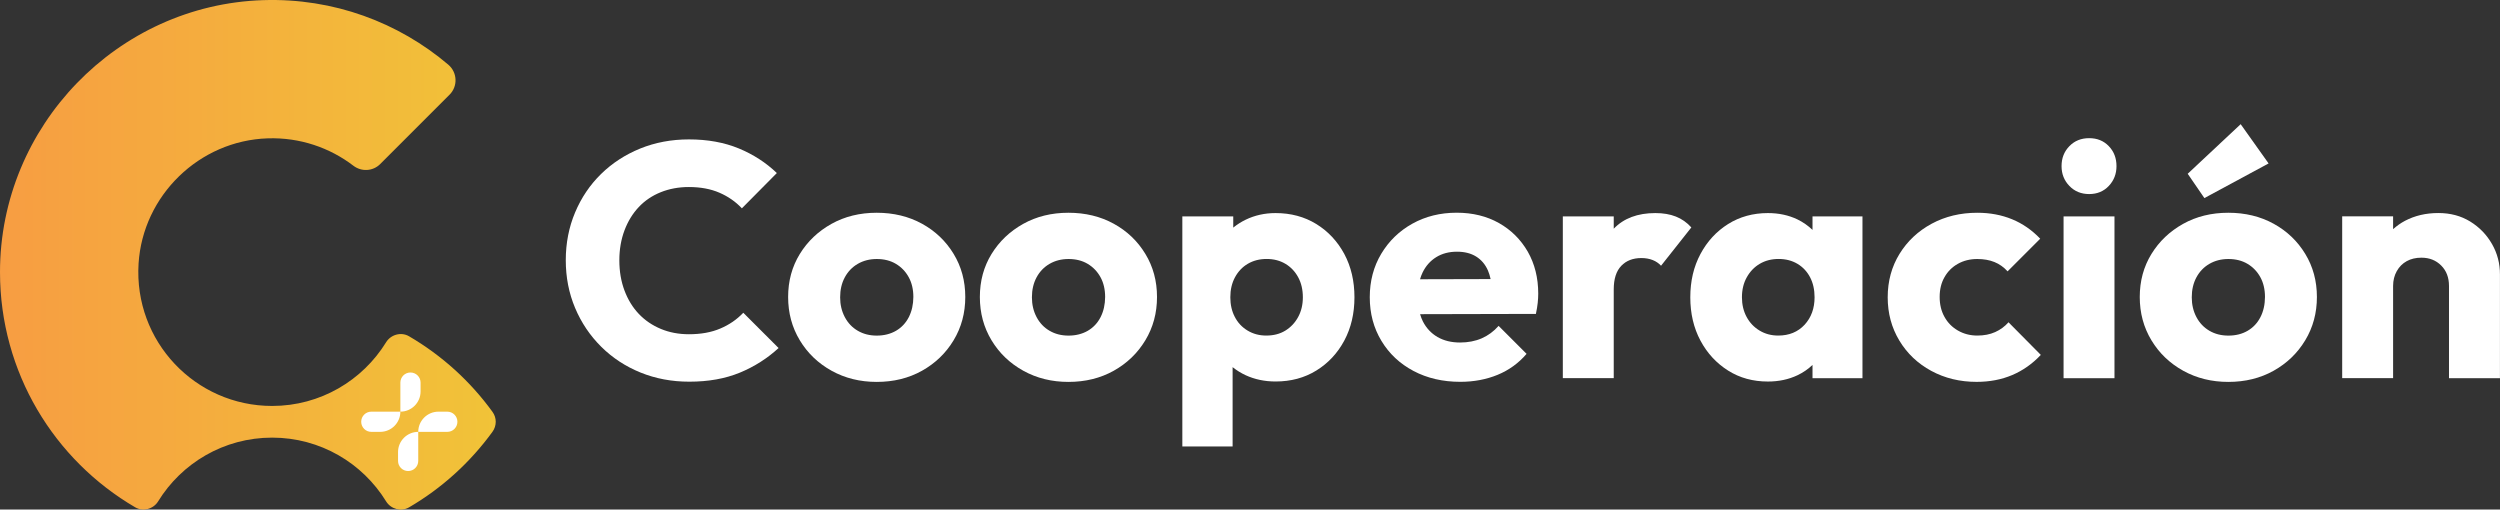
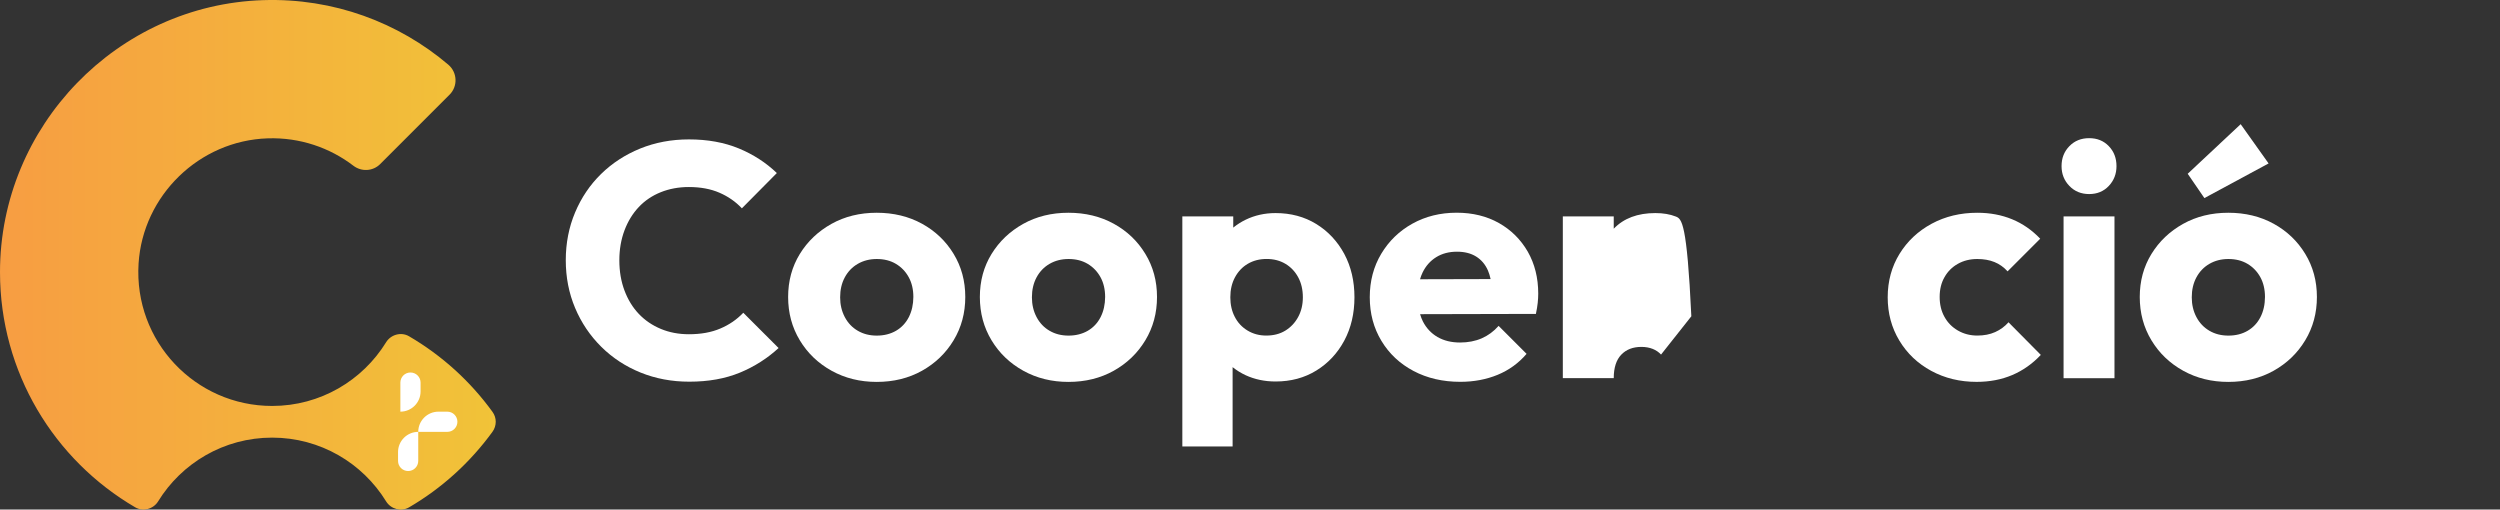
<svg xmlns="http://www.w3.org/2000/svg" version="1.1" id="Laag_1" x="0px" y="0px" viewBox="0 0 546.99 111.48" style="enable-background:new 0 0 546.99 111.48;" xml:space="preserve">
  <rect x="0" y="0" width="546.99" height="111.48" fill="#333333" stroke="none" />
  <style type="text/css">
	.st0{fill:#FFFFFF;}
	.st1{fill:url(#SVGID_1_);}
	.st2{fill:url(#SVGID_00000049905731641564152370000010001476385152313516_);}
</style>
  <g>
    <g>
      <path class="st0" d="M157.58,71.89c-1.94,0.83-4.22,1.24-6.85,1.24c-2.23,0-4.29-0.39-6.15-1.17c-1.87-0.78-3.47-1.87-4.81-3.28    c-1.34-1.41-2.38-3.11-3.13-5.1c-0.75-1.99-1.13-4.2-1.13-6.63c0-2.38,0.38-4.56,1.13-6.56c0.75-1.99,1.8-3.69,3.13-5.1    c1.33-1.41,2.94-2.49,4.81-3.24c1.87-0.75,3.92-1.13,6.15-1.13c2.52,0,4.75,0.41,6.67,1.24c1.92,0.83,3.56,1.97,4.92,3.42    l7.65-7.72c-2.38-2.28-5.16-4.08-8.34-5.39c-3.18-1.31-6.81-1.97-10.89-1.97c-3.84,0-7.39,0.67-10.67,2    c-3.28,1.34-6.13,3.19-8.56,5.57c-2.43,2.38-4.32,5.18-5.68,8.41c-1.36,3.23-2.04,6.71-2.04,10.45c0,3.74,0.68,7.22,2.04,10.45    c1.36,3.23,3.27,6.06,5.72,8.49c2.45,2.43,5.32,4.31,8.6,5.64s6.83,2,10.67,2c4.18,0,7.85-0.66,11.04-1.97    c3.18-1.31,6.01-3.11,8.49-5.39l-7.72-7.72C161.2,69.93,159.53,71.07,157.58,71.89z" />
      <path class="st0" d="M201.73,48.95c-2.91-1.6-6.22-2.4-9.91-2.4c-3.69,0-6.99,0.81-9.91,2.44c-2.91,1.63-5.22,3.82-6.92,6.59    c-1.7,2.77-2.55,5.9-2.55,9.4c0,3.5,0.85,6.65,2.55,9.47c1.7,2.82,4.02,5.04,6.96,6.67c2.94,1.63,6.23,2.44,9.87,2.44    c3.69,0,6.99-0.81,9.91-2.44c2.91-1.63,5.22-3.85,6.92-6.67c1.7-2.82,2.55-5.97,2.55-9.47c0-3.5-0.85-6.64-2.55-9.43    C206.95,52.75,204.64,50.55,201.73,48.95z M198.85,69.38c-0.66,1.29-1.59,2.28-2.8,2.99c-1.21,0.7-2.62,1.06-4.22,1.06    c-1.55,0-2.94-0.35-4.15-1.06c-1.21-0.7-2.16-1.7-2.84-2.99c-0.68-1.29-1.02-2.73-1.02-4.33c0-1.65,0.34-3.11,1.02-4.37    c0.68-1.26,1.63-2.25,2.84-2.95c1.21-0.7,2.6-1.06,4.15-1.06c1.6,0,3,0.35,4.19,1.06c1.19,0.71,2.12,1.68,2.8,2.91    c0.68,1.24,1.02,2.68,1.02,4.33C199.83,66.62,199.5,68.09,198.85,69.38z" />
      <path class="st0" d="M243.68,48.95c-2.91-1.6-6.22-2.4-9.91-2.4c-3.69,0-6.99,0.81-9.91,2.44c-2.91,1.63-5.22,3.82-6.92,6.59    c-1.7,2.77-2.55,5.9-2.55,9.4c0,3.5,0.85,6.65,2.55,9.47c1.7,2.82,4.02,5.04,6.96,6.67c2.94,1.63,6.23,2.44,9.87,2.44    c3.69,0,6.99-0.81,9.91-2.44c2.91-1.63,5.22-3.85,6.92-6.67c1.7-2.82,2.55-5.97,2.55-9.47c0-3.5-0.85-6.64-2.55-9.43    C248.9,52.75,246.6,50.55,243.68,48.95z M240.81,69.38c-0.66,1.29-1.59,2.28-2.8,2.99c-1.21,0.7-2.62,1.06-4.22,1.06    c-1.55,0-2.94-0.35-4.15-1.06c-1.21-0.7-2.16-1.7-2.84-2.99c-0.68-1.29-1.02-2.73-1.02-4.33c0-1.65,0.34-3.11,1.02-4.37    c0.68-1.26,1.63-2.25,2.84-2.95c1.21-0.7,2.6-1.06,4.15-1.06c1.6,0,3,0.35,4.19,1.06c1.19,0.71,2.12,1.68,2.8,2.91    c0.68,1.24,1.02,2.68,1.02,4.33C241.79,66.62,241.46,68.09,240.81,69.38z" />
      <path class="st0" d="M288.01,49.02c-2.6-1.6-5.57-2.4-8.92-2.4c-2.38,0-4.56,0.49-6.56,1.46c-0.99,0.48-1.89,1.06-2.7,1.72v-2.45    h-11.14v50.33h11V80.33c0.85,0.68,1.79,1.27,2.84,1.76c1.99,0.92,4.18,1.38,6.56,1.38c3.35,0,6.33-0.8,8.92-2.4    s4.64-3.79,6.12-6.56c1.48-2.77,2.22-5.92,2.22-9.47c0-3.54-0.74-6.7-2.22-9.47C292.64,52.81,290.6,50.62,288.01,49.02z     M284.04,69.34c-0.68,1.26-1.62,2.26-2.8,2.99c-1.19,0.73-2.58,1.09-4.19,1.09c-1.51,0-2.87-0.36-4.08-1.09    c-1.21-0.73-2.15-1.72-2.8-2.99c-0.66-1.26-0.98-2.7-0.98-4.3c0-1.65,0.34-3.11,1.02-4.37c0.68-1.26,1.61-2.25,2.8-2.95    c1.19-0.7,2.56-1.06,4.12-1.06c1.55,0,2.92,0.35,4.11,1.06c1.19,0.71,2.12,1.69,2.8,2.95c0.68,1.26,1.02,2.72,1.02,4.37    C285.06,66.65,284.72,68.08,284.04,69.34z" />
      <path class="st0" d="M327.96,48.8c-2.67-1.5-5.75-2.26-9.25-2.26c-3.59,0-6.82,0.8-9.69,2.4c-2.87,1.6-5.14,3.8-6.81,6.59    c-1.67,2.79-2.51,5.96-2.51,9.51c0,3.55,0.85,6.73,2.55,9.54c1.7,2.82,4.04,5.01,7.03,6.59c2.99,1.58,6.4,2.37,10.23,2.37    c2.96,0,5.68-0.51,8.16-1.53c2.48-1.02,4.59-2.55,6.34-4.59l-6.12-6.12c-1.07,1.21-2.31,2.12-3.71,2.73    c-1.41,0.61-2.99,0.91-4.73,0.91c-1.89,0-3.53-0.4-4.92-1.2c-1.38-0.8-2.45-1.94-3.21-3.42c-0.25-0.49-0.44-1.02-0.61-1.58    l25.34-0.06c0.19-0.92,0.33-1.74,0.4-2.44c0.07-0.7,0.11-1.37,0.11-2c0-3.45-0.77-6.51-2.29-9.18    C332.73,52.4,330.63,50.31,327.96,48.8z M314.23,56.27c1.29-0.8,2.8-1.2,4.55-1.2c1.65,0,3.05,0.35,4.19,1.06    c1.14,0.71,2,1.72,2.59,3.06c0.24,0.56,0.43,1.19,0.58,1.87L310.7,61.1c0.15-0.51,0.32-0.99,0.54-1.44    C311.94,58.2,312.94,57.07,314.23,56.27z" />
-       <path class="st0" d="M366.67,47.38c-1.29-0.51-2.78-0.76-4.48-0.76c-3.89,0-6.92,1.14-9.11,3.42v-2.7h-11.14v35.4h11.14V63.3    c0-2.28,0.55-3.99,1.64-5.13c1.09-1.14,2.56-1.71,4.41-1.71c0.92,0,1.75,0.15,2.48,0.44c0.73,0.29,1.33,0.71,1.82,1.24l6.63-8.38    C369.09,48.68,367.96,47.89,366.67,47.38z" />
-       <path class="st0" d="M396.57,50.3c-0.96-0.91-2.05-1.69-3.31-2.3c-1.92-0.92-4.07-1.38-6.45-1.38c-3.25,0-6.16,0.8-8.71,2.4    s-4.57,3.79-6.05,6.56c-1.48,2.77-2.22,5.92-2.22,9.47c0,3.55,0.74,6.7,2.22,9.47c1.48,2.77,3.5,4.95,6.05,6.56s5.45,2.4,8.71,2.4    c2.38,0,4.54-0.46,6.48-1.38c1.26-0.6,2.34-1.36,3.28-2.25v2.9h10.93v-35.4h-10.93V50.3z M389.07,73.42    c-1.51,0-2.87-0.36-4.08-1.09c-1.21-0.73-2.16-1.72-2.84-2.99c-0.68-1.26-1.02-2.7-1.02-4.3c0-1.65,0.35-3.11,1.06-4.37    c0.7-1.26,1.65-2.25,2.84-2.95c1.19-0.7,2.56-1.06,4.12-1.06c1.55,0,2.92,0.35,4.12,1.06c1.19,0.71,2.11,1.69,2.77,2.95    c0.66,1.26,0.98,2.72,0.98,4.37c0,2.43-0.73,4.43-2.18,6.01C393.37,72.63,391.45,73.42,389.07,73.42z" />
+       <path class="st0" d="M366.67,47.38c-1.29-0.51-2.78-0.76-4.48-0.76c-3.89,0-6.92,1.14-9.11,3.42v-2.7h-11.14v35.4h11.14c0-2.28,0.55-3.99,1.64-5.13c1.09-1.14,2.56-1.71,4.41-1.71c0.92,0,1.75,0.15,2.48,0.44c0.73,0.29,1.33,0.71,1.82,1.24l6.63-8.38    C369.09,48.68,367.96,47.89,366.67,47.38z" />
      <path class="st0" d="M436.53,72.66c-1.14,0.51-2.44,0.76-3.9,0.76c-1.55,0-2.96-0.36-4.23-1.09s-2.25-1.72-2.95-2.99    c-0.71-1.26-1.06-2.72-1.06-4.37c0-1.65,0.35-3.1,1.06-4.33c0.7-1.24,1.67-2.21,2.91-2.91c1.24-0.7,2.66-1.06,4.26-1.06    c1.41,0,2.66,0.22,3.75,0.66c1.09,0.44,2.05,1.12,2.88,2.04l7.14-7.14c-1.8-1.89-3.85-3.31-6.16-4.26    c-2.31-0.95-4.84-1.42-7.61-1.42c-3.69,0-7.02,0.8-9.98,2.4c-2.96,1.6-5.31,3.8-7.03,6.59c-1.72,2.79-2.59,5.96-2.59,9.51    c0,3.5,0.85,6.65,2.55,9.47c1.7,2.82,4.03,5.03,6.99,6.63s6.26,2.4,9.91,2.4c2.86,0,5.46-0.5,7.79-1.49    c2.33-0.99,4.42-2.46,6.26-4.41l-7.07-7.14C438.65,71.43,437.67,72.15,436.53,72.66z" />
      <rect x="451.5" y="47.35" class="st0" width="11.14" height="35.4" />
      <path class="st0" d="M457.1,30.23c-1.75,0-3.19,0.58-4.33,1.75c-1.14,1.17-1.71,2.62-1.71,4.37c0,1.7,0.57,3.15,1.71,4.33    c1.14,1.19,2.59,1.78,4.33,1.78s3.18-0.59,4.3-1.78c1.12-1.19,1.68-2.63,1.68-4.33c0-1.75-0.56-3.21-1.68-4.37    C460.28,30.81,458.85,30.23,457.1,30.23z" />
      <polygon class="st0" points="496.36,35.76 490.25,27.17 478.66,38.02 482.31,43.34   " />
      <path class="st0" d="M497.46,48.95c-2.91-1.6-6.22-2.4-9.91-2.4c-3.69,0-6.99,0.81-9.91,2.44c-2.91,1.63-5.22,3.82-6.92,6.59    c-1.7,2.77-2.55,5.9-2.55,9.4c0,3.5,0.85,6.65,2.55,9.47c1.7,2.82,4.02,5.04,6.96,6.67c2.94,1.63,6.23,2.44,9.87,2.44    c3.69,0,6.99-0.81,9.91-2.44c2.91-1.63,5.22-3.85,6.92-6.67c1.7-2.82,2.55-5.97,2.55-9.47c0-3.5-0.85-6.64-2.55-9.43    C502.68,52.75,500.37,50.55,497.46,48.95z M494.58,69.38c-0.66,1.29-1.59,2.28-2.8,2.99s-2.62,1.06-4.22,1.06    c-1.55,0-2.94-0.35-4.15-1.06s-2.16-1.7-2.84-2.99c-0.68-1.29-1.02-2.73-1.02-4.33c0-1.65,0.34-3.11,1.02-4.37    c0.68-1.26,1.63-2.25,2.84-2.95c1.21-0.7,2.6-1.06,4.15-1.06c1.6,0,3,0.35,4.19,1.06c1.19,0.71,2.12,1.68,2.8,2.91    c0.68,1.24,1.02,2.68,1.02,4.33C495.56,66.62,495.24,68.09,494.58,69.38z" />
-       <path class="st0" d="M545.24,53.39c-1.17-2.04-2.76-3.68-4.77-4.92c-2.02-1.24-4.33-1.86-6.96-1.86c-2.72,0-5.16,0.57-7.32,1.71    c-0.96,0.51-1.81,1.12-2.59,1.82v-2.8h-11.14v35.4h11.14V62.57c0-1.21,0.27-2.29,0.8-3.24c0.53-0.95,1.26-1.68,2.18-2.19    c0.92-0.51,1.99-0.76,3.21-0.76c1.75,0,3.19,0.57,4.33,1.71c1.14,1.14,1.71,2.63,1.71,4.48v20.18h11.15V60.09    C546.99,57.66,546.41,55.43,545.24,53.39z" />
    </g>
    <g>
      <g>
        <linearGradient id="SVGID_1_" gradientUnits="userSpaceOnUse" x1="89.536" y1="92.278" x2="89.536" y2="92.278">
          <stop offset="0" style="stop-color:#F79D42" />
          <stop offset="1" style="stop-color:#F1C338" />
        </linearGradient>
        <rect x="89.54" y="92.28" class="st1" width="0" height="0" />
        <linearGradient id="SVGID_00000178891237833287957280000002619174685685504905_" gradientUnits="userSpaceOnUse" x1="0" y1="55.739" x2="108.463" y2="55.739">
          <stop offset="0" style="stop-color:#F79D42" />
          <stop offset="1" style="stop-color:#F1C338" />
        </linearGradient>
        <path style="fill:url(#SVGID_00000178891237833287957280000002619174685685504905_);" d="M107.76,90.12     c-4.86-6.71-11.09-12.36-18.27-16.55c-1.71-1-3.97-0.38-5.01,1.31c-5.15,8.36-14.39,13.94-24.94,13.94v0     c-16.79,0-30.28-14.13-29.22-31.15c0.93-14.92,13.31-26.92,28.25-27.4c7.06-0.23,13.58,2.04,18.75,5.99     c1.78,1.36,4.28,1.22,5.86-0.36l15.19-15.19c1.85-1.85,1.7-4.87-0.28-6.56C87.23,4.94,73.04-0.46,57.59,0.03     C25.67,1.05,0,27.6,0,59.53C0,81.5,11.89,100.68,29.59,111c1.71,1,3.96,0.39,5-1.29c5.15-8.38,14.4-13.96,24.95-13.96v0     c10.55,0,19.79,5.58,24.94,13.95c1.04,1.69,3.3,2.31,5.01,1.31c7.19-4.19,13.41-9.85,18.27-16.55     C108.7,93.15,108.7,91.41,107.76,90.12z" />
      </g>
      <g>
        <path class="st0" d="M87.6,90.07L87.6,90.07v-6.36c0-1.22,0.99-2.21,2.21-2.21l0,0c1.22,0,2.21,0.99,2.21,2.21v1.94     C92.02,88.09,90.04,90.07,87.6,90.07z" />
-         <path class="st0" d="M87.6,90.07L87.6,90.07l-6.36,0c-1.22,0-2.21,0.99-2.21,2.21v0c0,1.22,0.99,2.21,2.21,2.21h1.94     C85.62,94.49,87.6,92.51,87.6,90.07z" />
        <path class="st0" d="M91.51,94.49L91.51,94.49l0,6.36c0,1.22-0.99,2.21-2.21,2.21h0c-1.22,0-2.21-0.99-2.21-2.21v-1.94     C87.09,96.47,89.07,94.49,91.51,94.49z" />
        <path class="st0" d="M91.51,94.49L91.51,94.49l6.36,0c1.22,0,2.21-0.99,2.21-2.21v0c0-1.22-0.99-2.21-2.21-2.21h-1.94     C93.49,90.07,91.51,92.05,91.51,94.49z" />
      </g>
    </g>
  </g>
</svg>